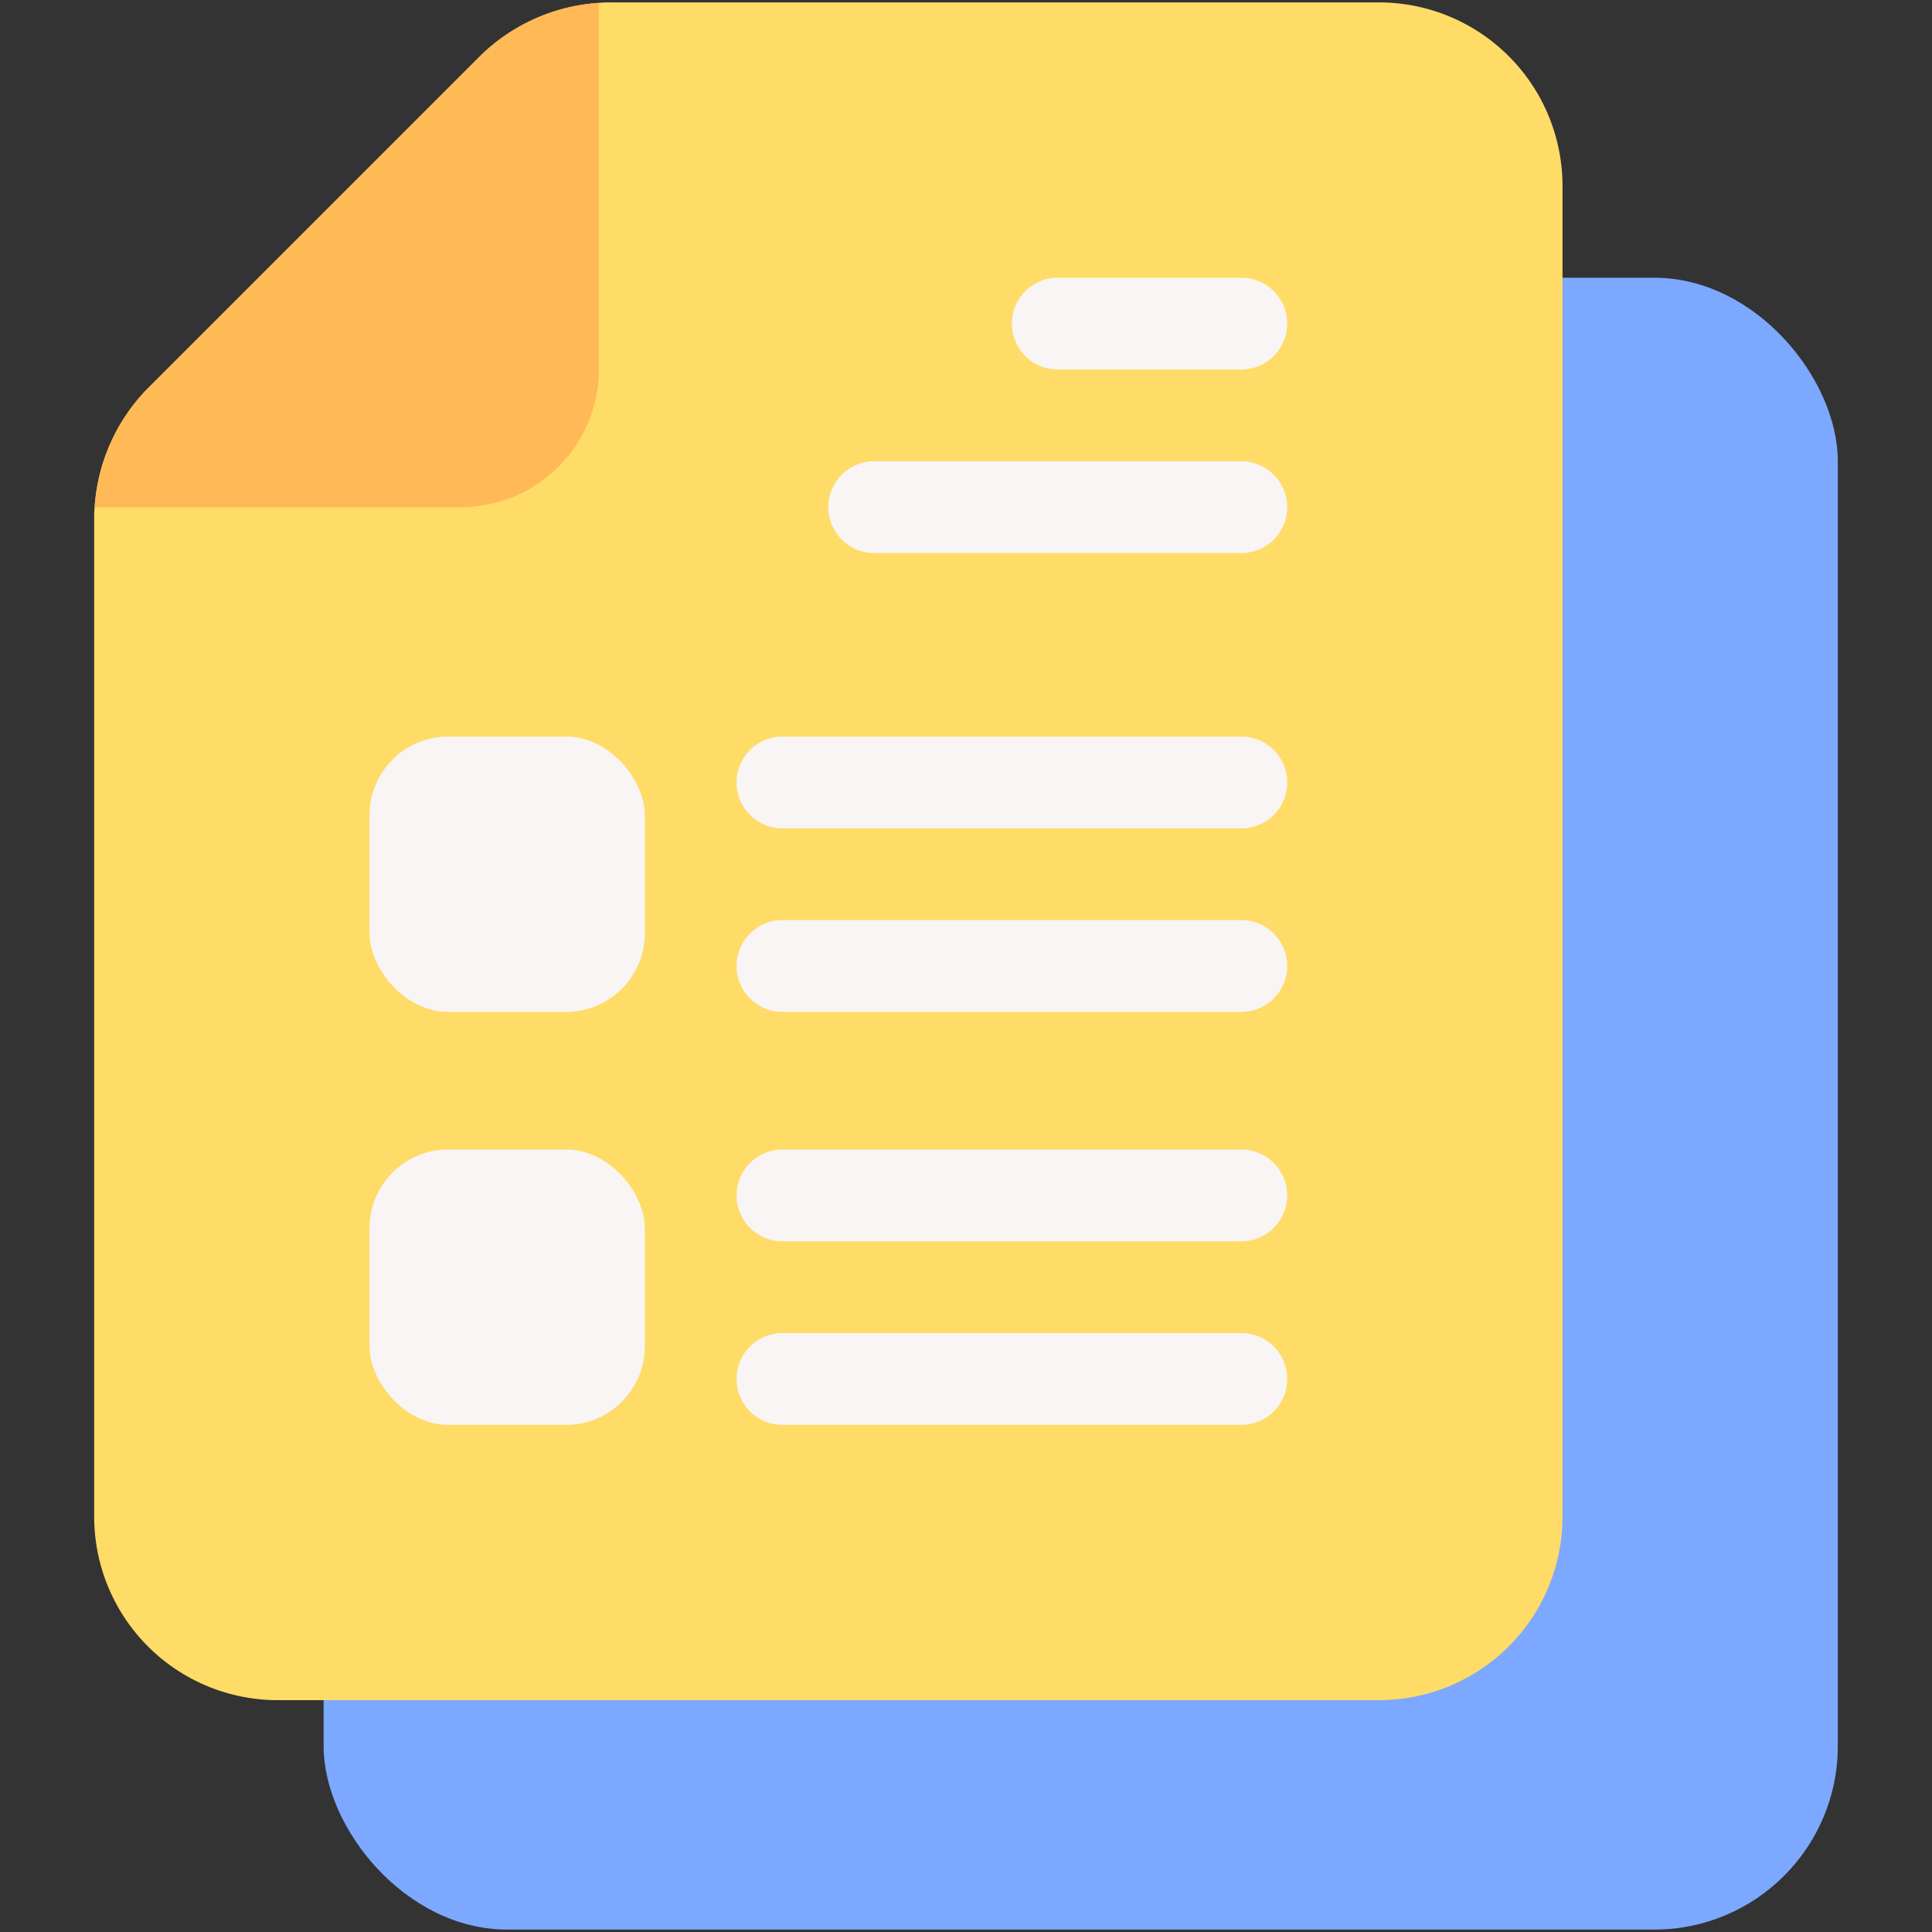
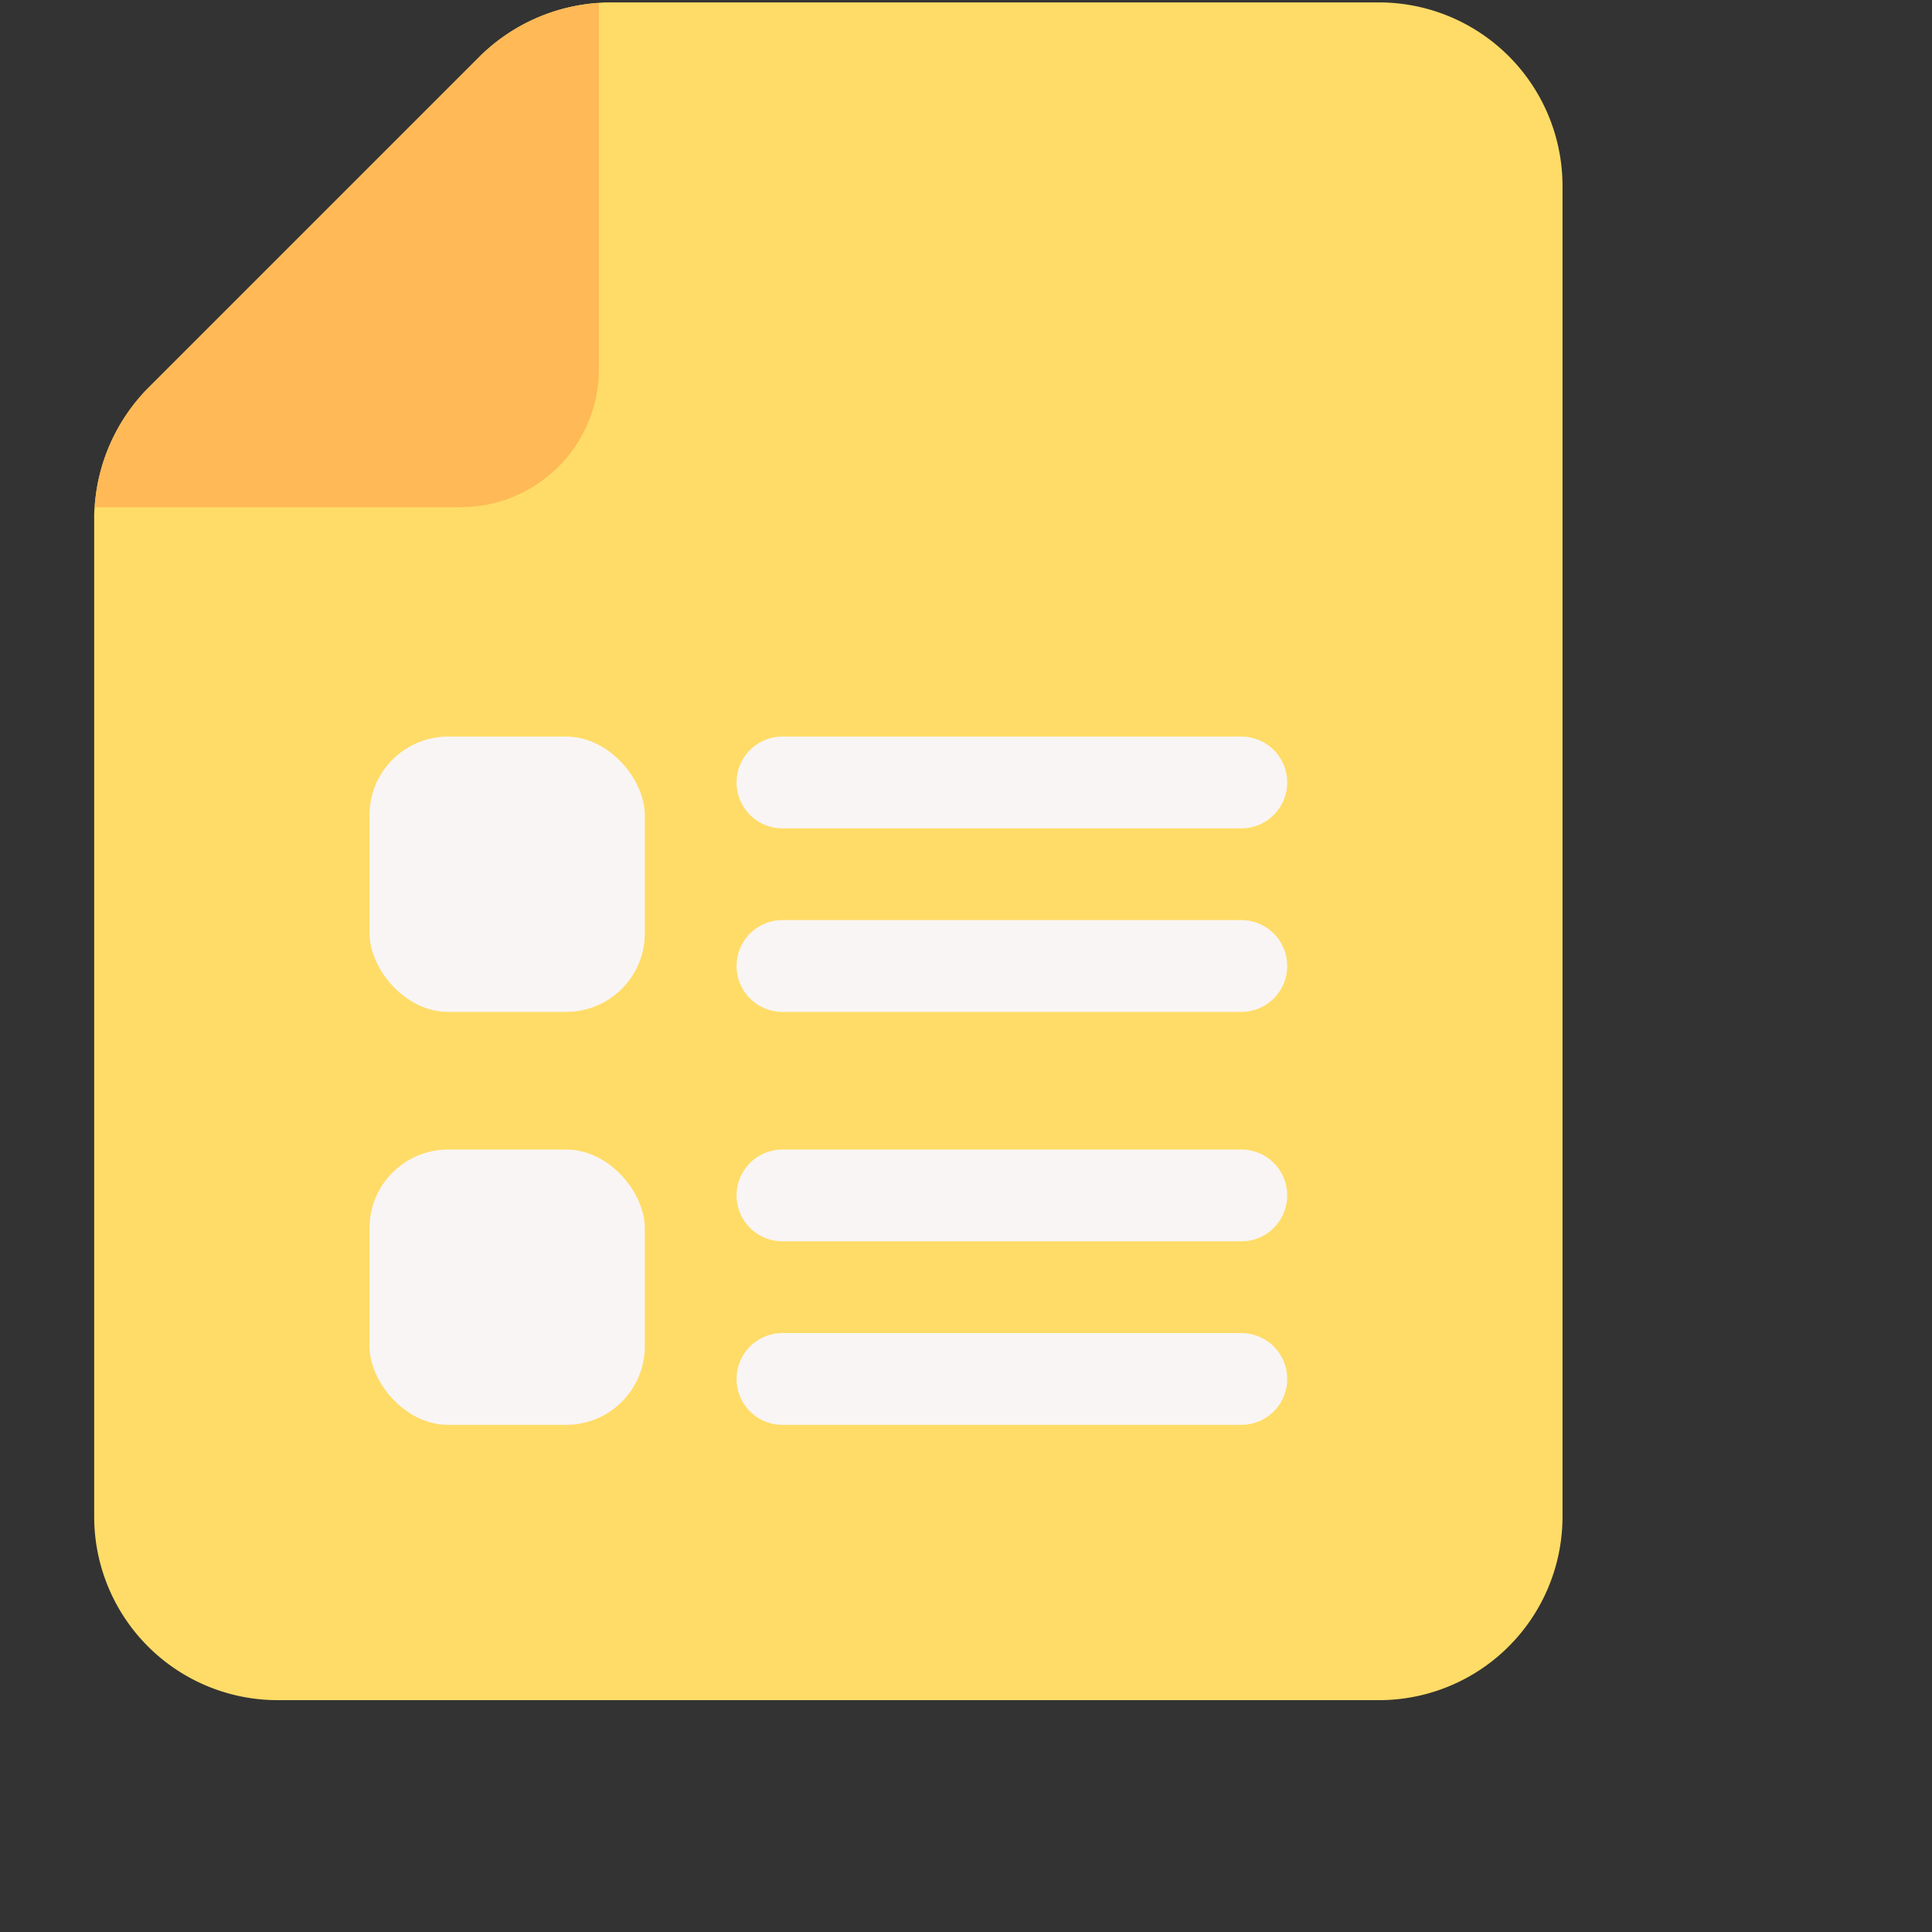
<svg xmlns="http://www.w3.org/2000/svg" version="1.1" width="512" height="512" x="0" y="0" viewBox="0 0 48 48" style="enable-background:new 0 0 512 512" xml:space="preserve" class="">
  <rect x="0" y="0" width="48" height="48" fill="#333333" stroke="none" />
  <g transform="matrix(1.14,0,0,1.14,-3.36,-3.36)">
-     <rect width="33" height="36" x="10" y="9" fill="#7da8ff" rx="4" opacity="1" data-original="#7da8ff" class="" />
    <path fill="#ffdc67" d="M37 7v29a4 4 0 0 1-4 4H9a4 4 0 0 1-4-4V14.24a1.927 1.927 0 0 1 .01-.24 4.074 4.074 0 0 1 1.16-2.59l7.24-7.24A4.074 4.074 0 0 1 16 3.01a1.927 1.927 0 0 1 .24-.01H33a4 4 0 0 1 4 4z" opacity="1" data-original="#ffdc67" class="" />
    <path fill="#ffb957" d="M16 3.01V11a3.009 3.009 0 0 1-3 3H5.01a4.074 4.074 0 0 1 1.16-2.59l7.24-7.24A4.074 4.074 0 0 1 16 3.01z" opacity="1" data-original="#ffb957" />
    <g fill="#f9f5f5">
-       <path d="M30 15h-8a1 1 0 0 1 0-2h8a1 1 0 0 1 0 2zM30 11h-4a1 1 0 0 1 0-2h4a1 1 0 0 1 0 2z" fill="#f9f5f5" opacity="1" data-original="#f9f5f5" />
      <rect width="6" height="6" x="11" y="19" rx="1.714" fill="#f9f5f5" opacity="1" data-original="#f9f5f5" />
      <rect width="6" height="6" x="11" y="28" rx="1.714" fill="#f9f5f5" opacity="1" data-original="#f9f5f5" />
      <path d="M30 34H20a1 1 0 0 1 0-2h10a1 1 0 0 1 0 2zM30 30H20a1 1 0 0 1 0-2h10a1 1 0 0 1 0 2zM30 25H20a1 1 0 0 1 0-2h10a1 1 0 0 1 0 2zM30 21H20a1 1 0 0 1 0-2h10a1 1 0 0 1 0 2z" fill="#f9f5f5" opacity="1" data-original="#f9f5f5" />
    </g>
  </g>
</svg>